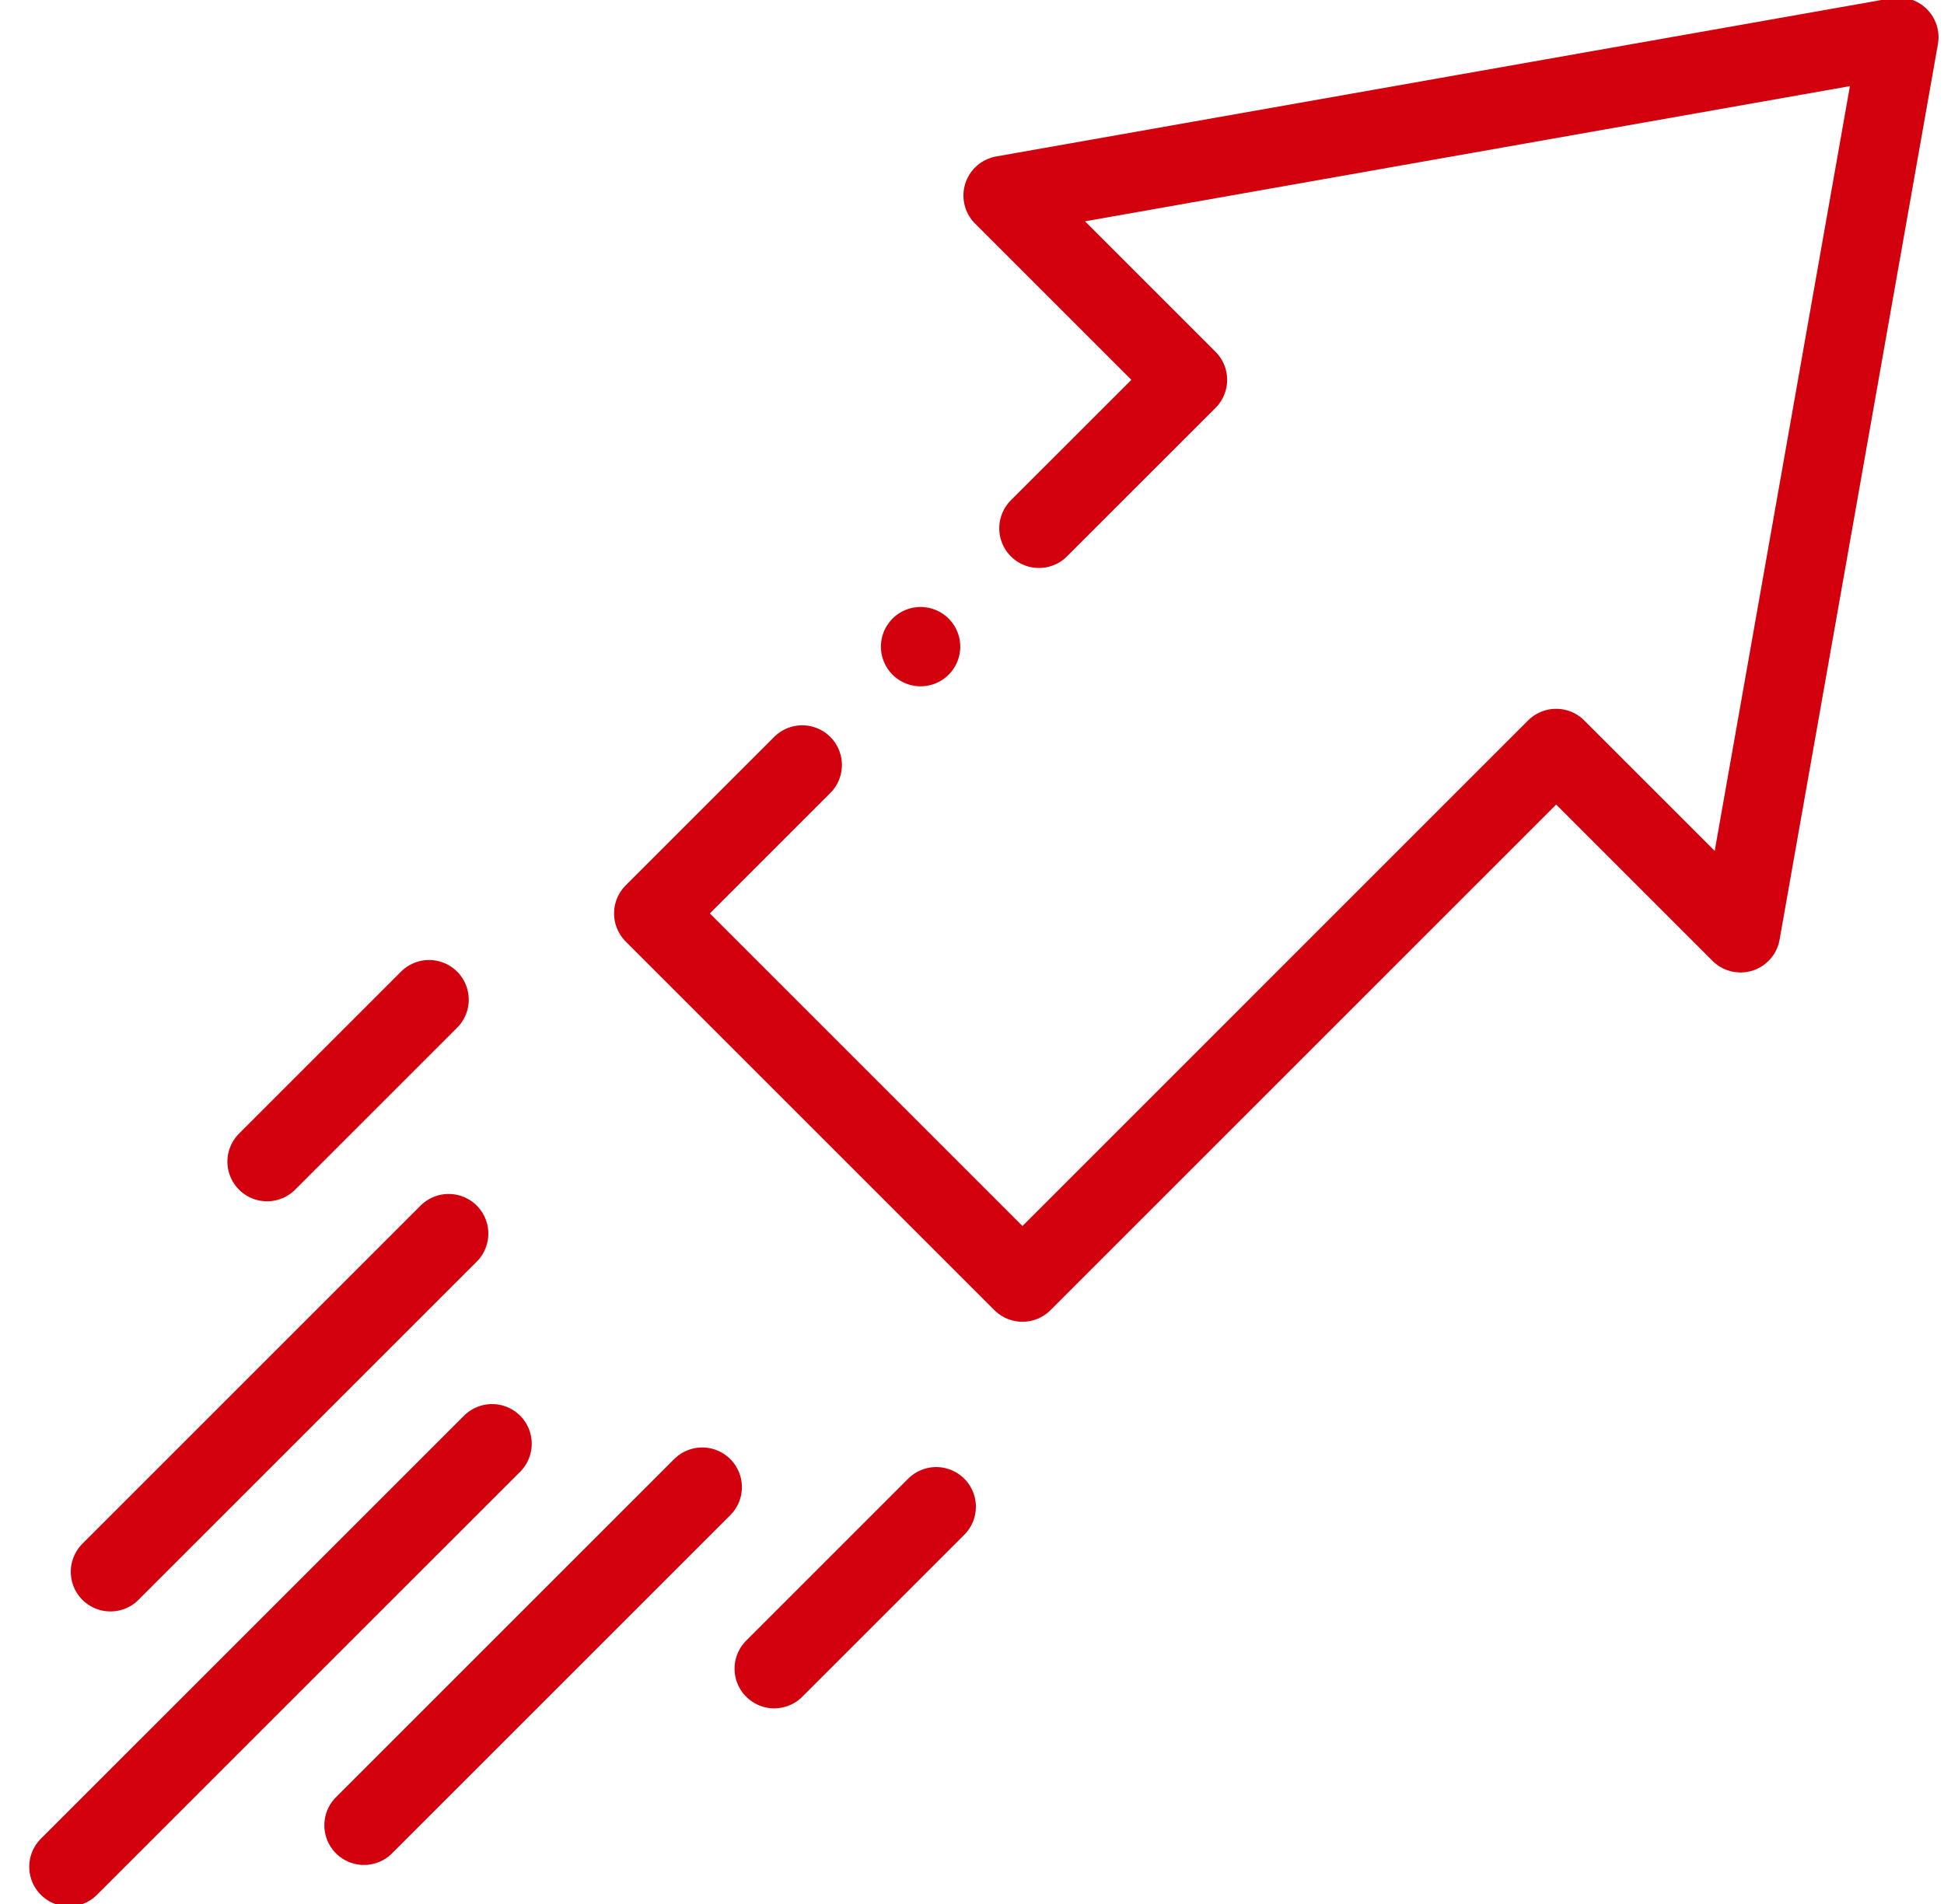
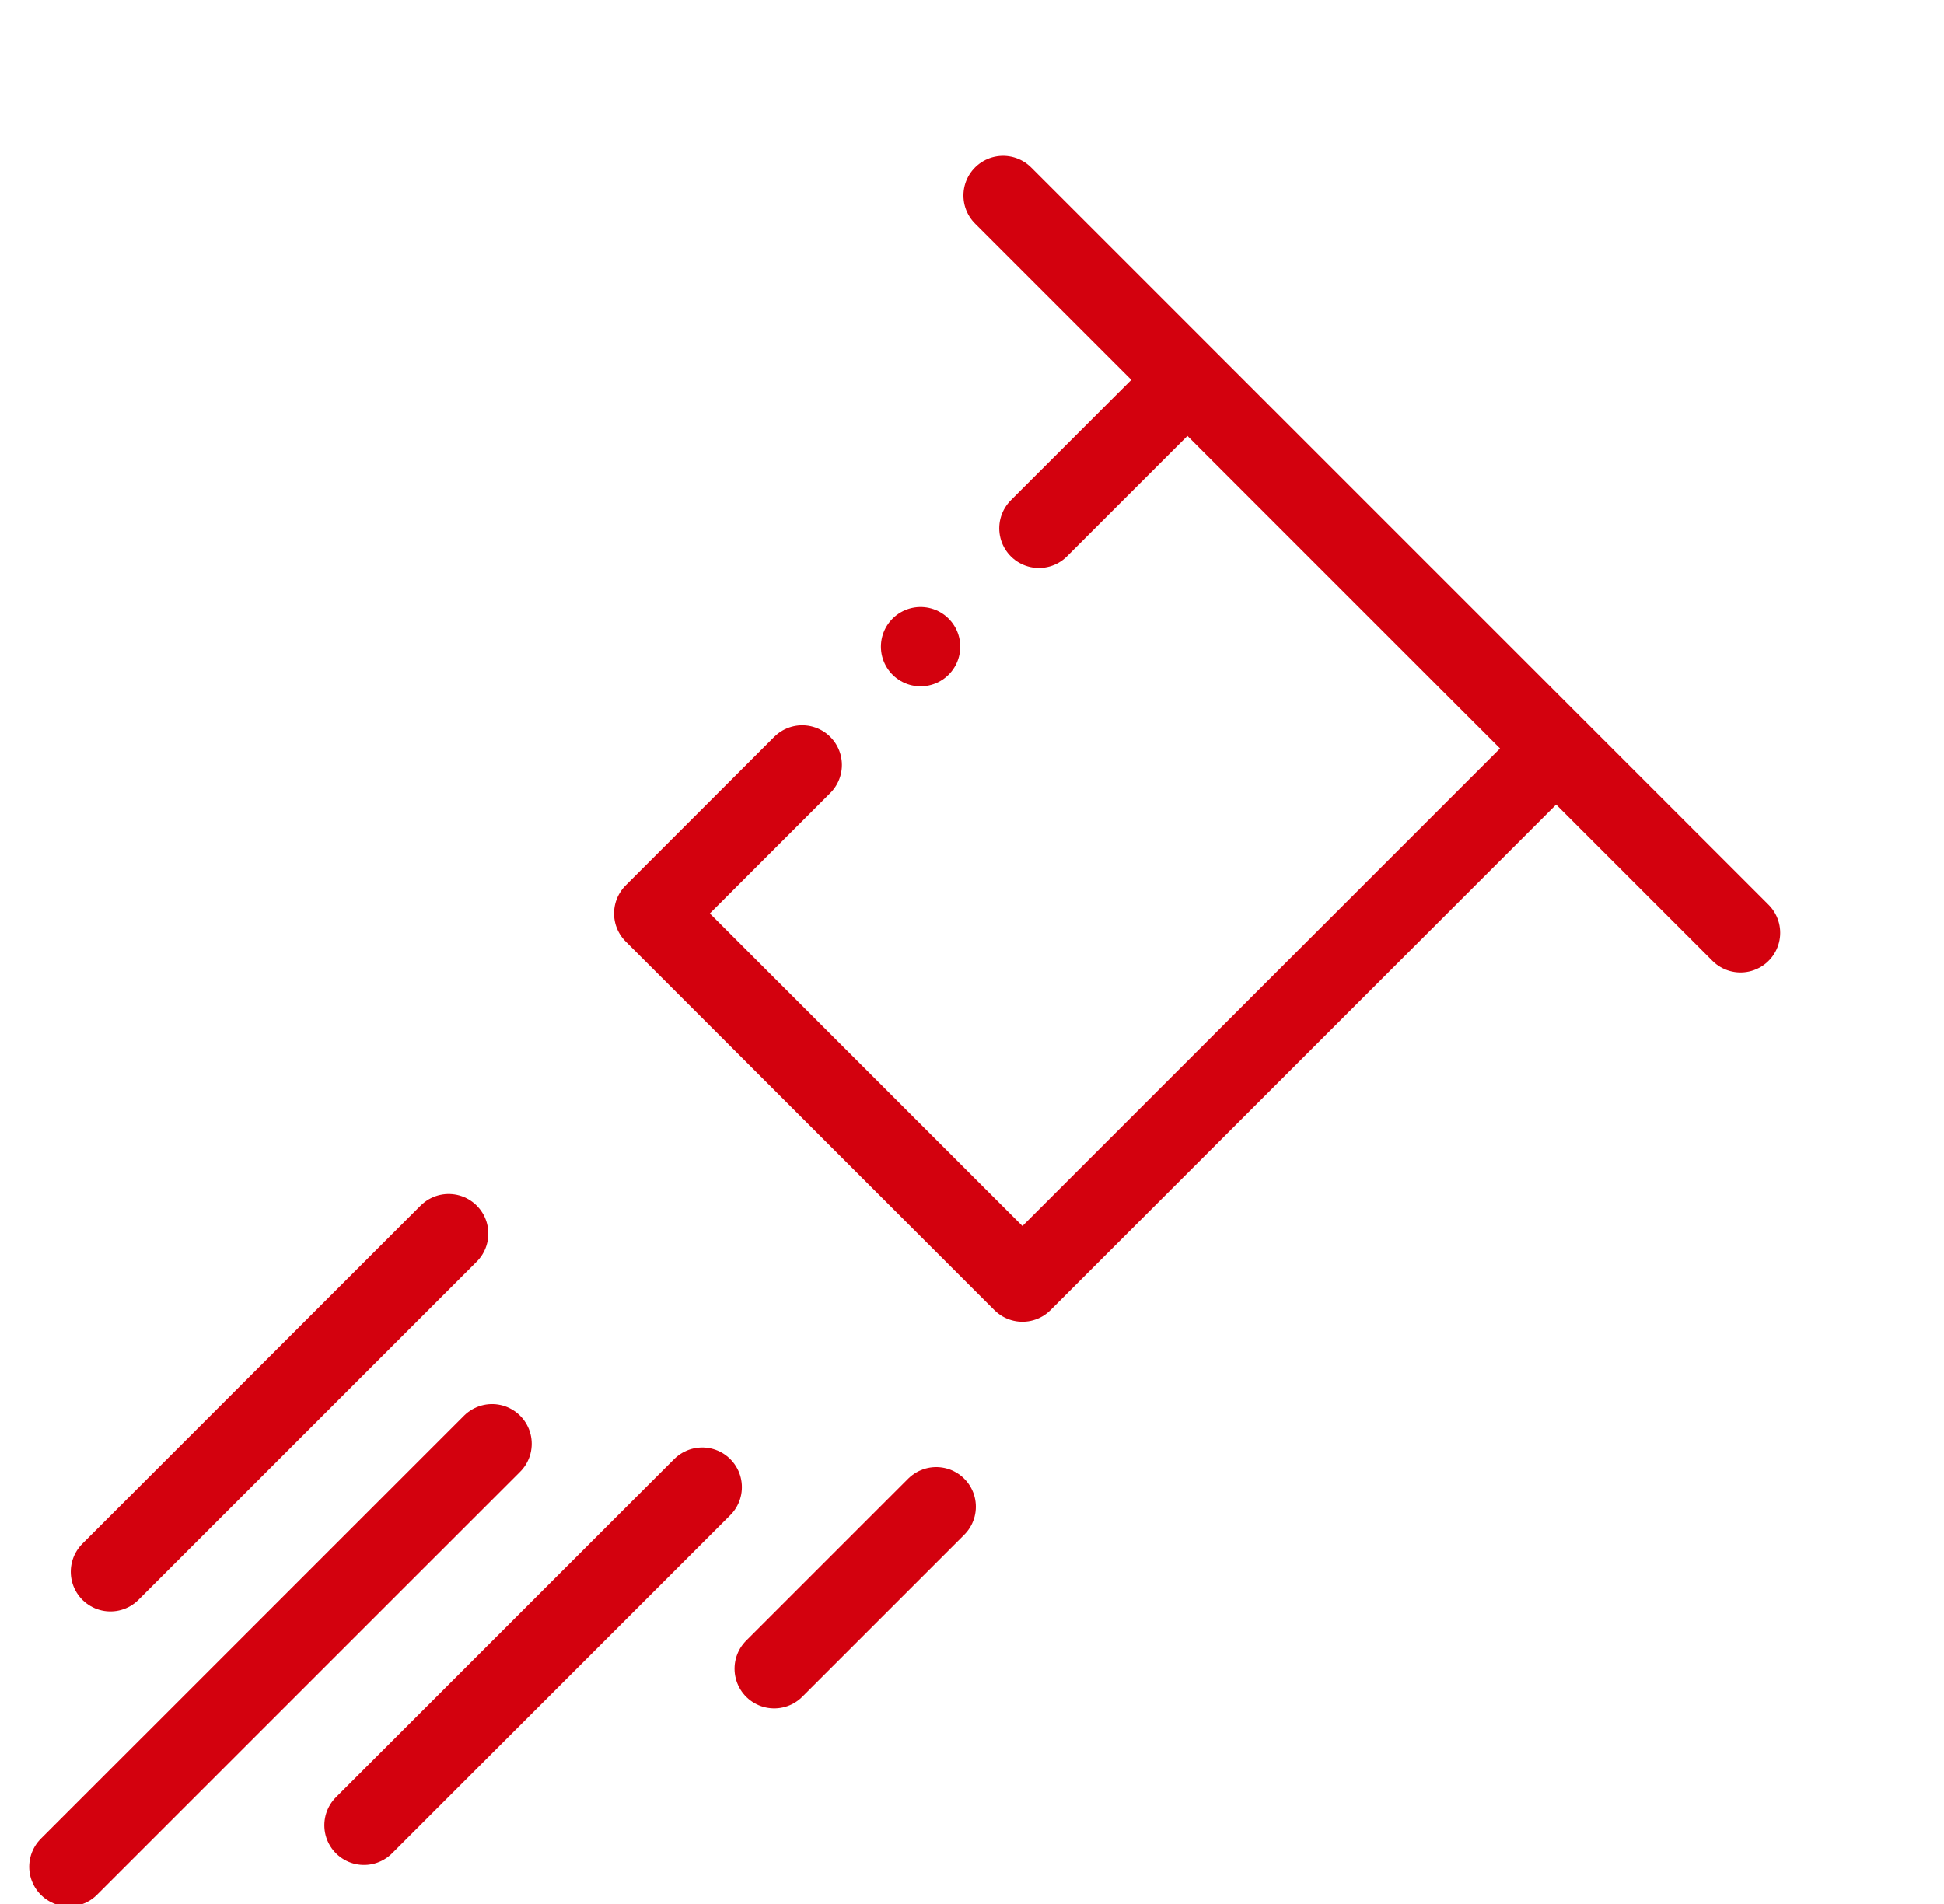
<svg xmlns="http://www.w3.org/2000/svg" width="49" height="48" viewBox="0 0 49 48" fill="none">
  <path d="M12.403 36.397L1.737 47.062" stroke="#D3010E" stroke-width="2" stroke-miterlimit="22.926" stroke-linecap="round" stroke-linejoin="round" />
  <path d="M17.7 37.491L9.175 46.016" stroke="#D3010E" stroke-width="2" stroke-miterlimit="22.926" stroke-linecap="round" stroke-linejoin="round" />
  <path d="M23.598 37.985L19.515 42.068" stroke="#D3010E" stroke-width="2" stroke-miterlimit="22.926" stroke-linecap="round" stroke-linejoin="round" />
  <path d="M11.309 31.1L2.784 39.625" stroke="#D3010E" stroke-width="2" stroke-miterlimit="22.926" stroke-linecap="round" stroke-linejoin="round" />
-   <path d="M10.815 25.202L6.732 29.285" stroke="#D3010E" stroke-width="2" stroke-miterlimit="22.926" stroke-linecap="round" stroke-linejoin="round" />
-   <path d="M26.187 13.319L29.931 9.576L25.284 4.929L47.862 0.938L43.871 23.516L39.224 18.869L25.772 32.322L16.478 23.028L20.221 19.285" stroke="#D3010E" stroke-width="2" stroke-miterlimit="22.926" stroke-linecap="round" stroke-linejoin="round" />
+   <path d="M26.187 13.319L29.931 9.576L25.284 4.929L43.871 23.516L39.224 18.869L25.772 32.322L16.478 23.028L20.221 19.285" stroke="#D3010E" stroke-width="2" stroke-miterlimit="22.926" stroke-linecap="round" stroke-linejoin="round" />
  <path d="M23.204 16.302H23.204" stroke="#D3010E" stroke-width="2" stroke-miterlimit="2.613" stroke-linecap="round" stroke-linejoin="round" />
</svg>